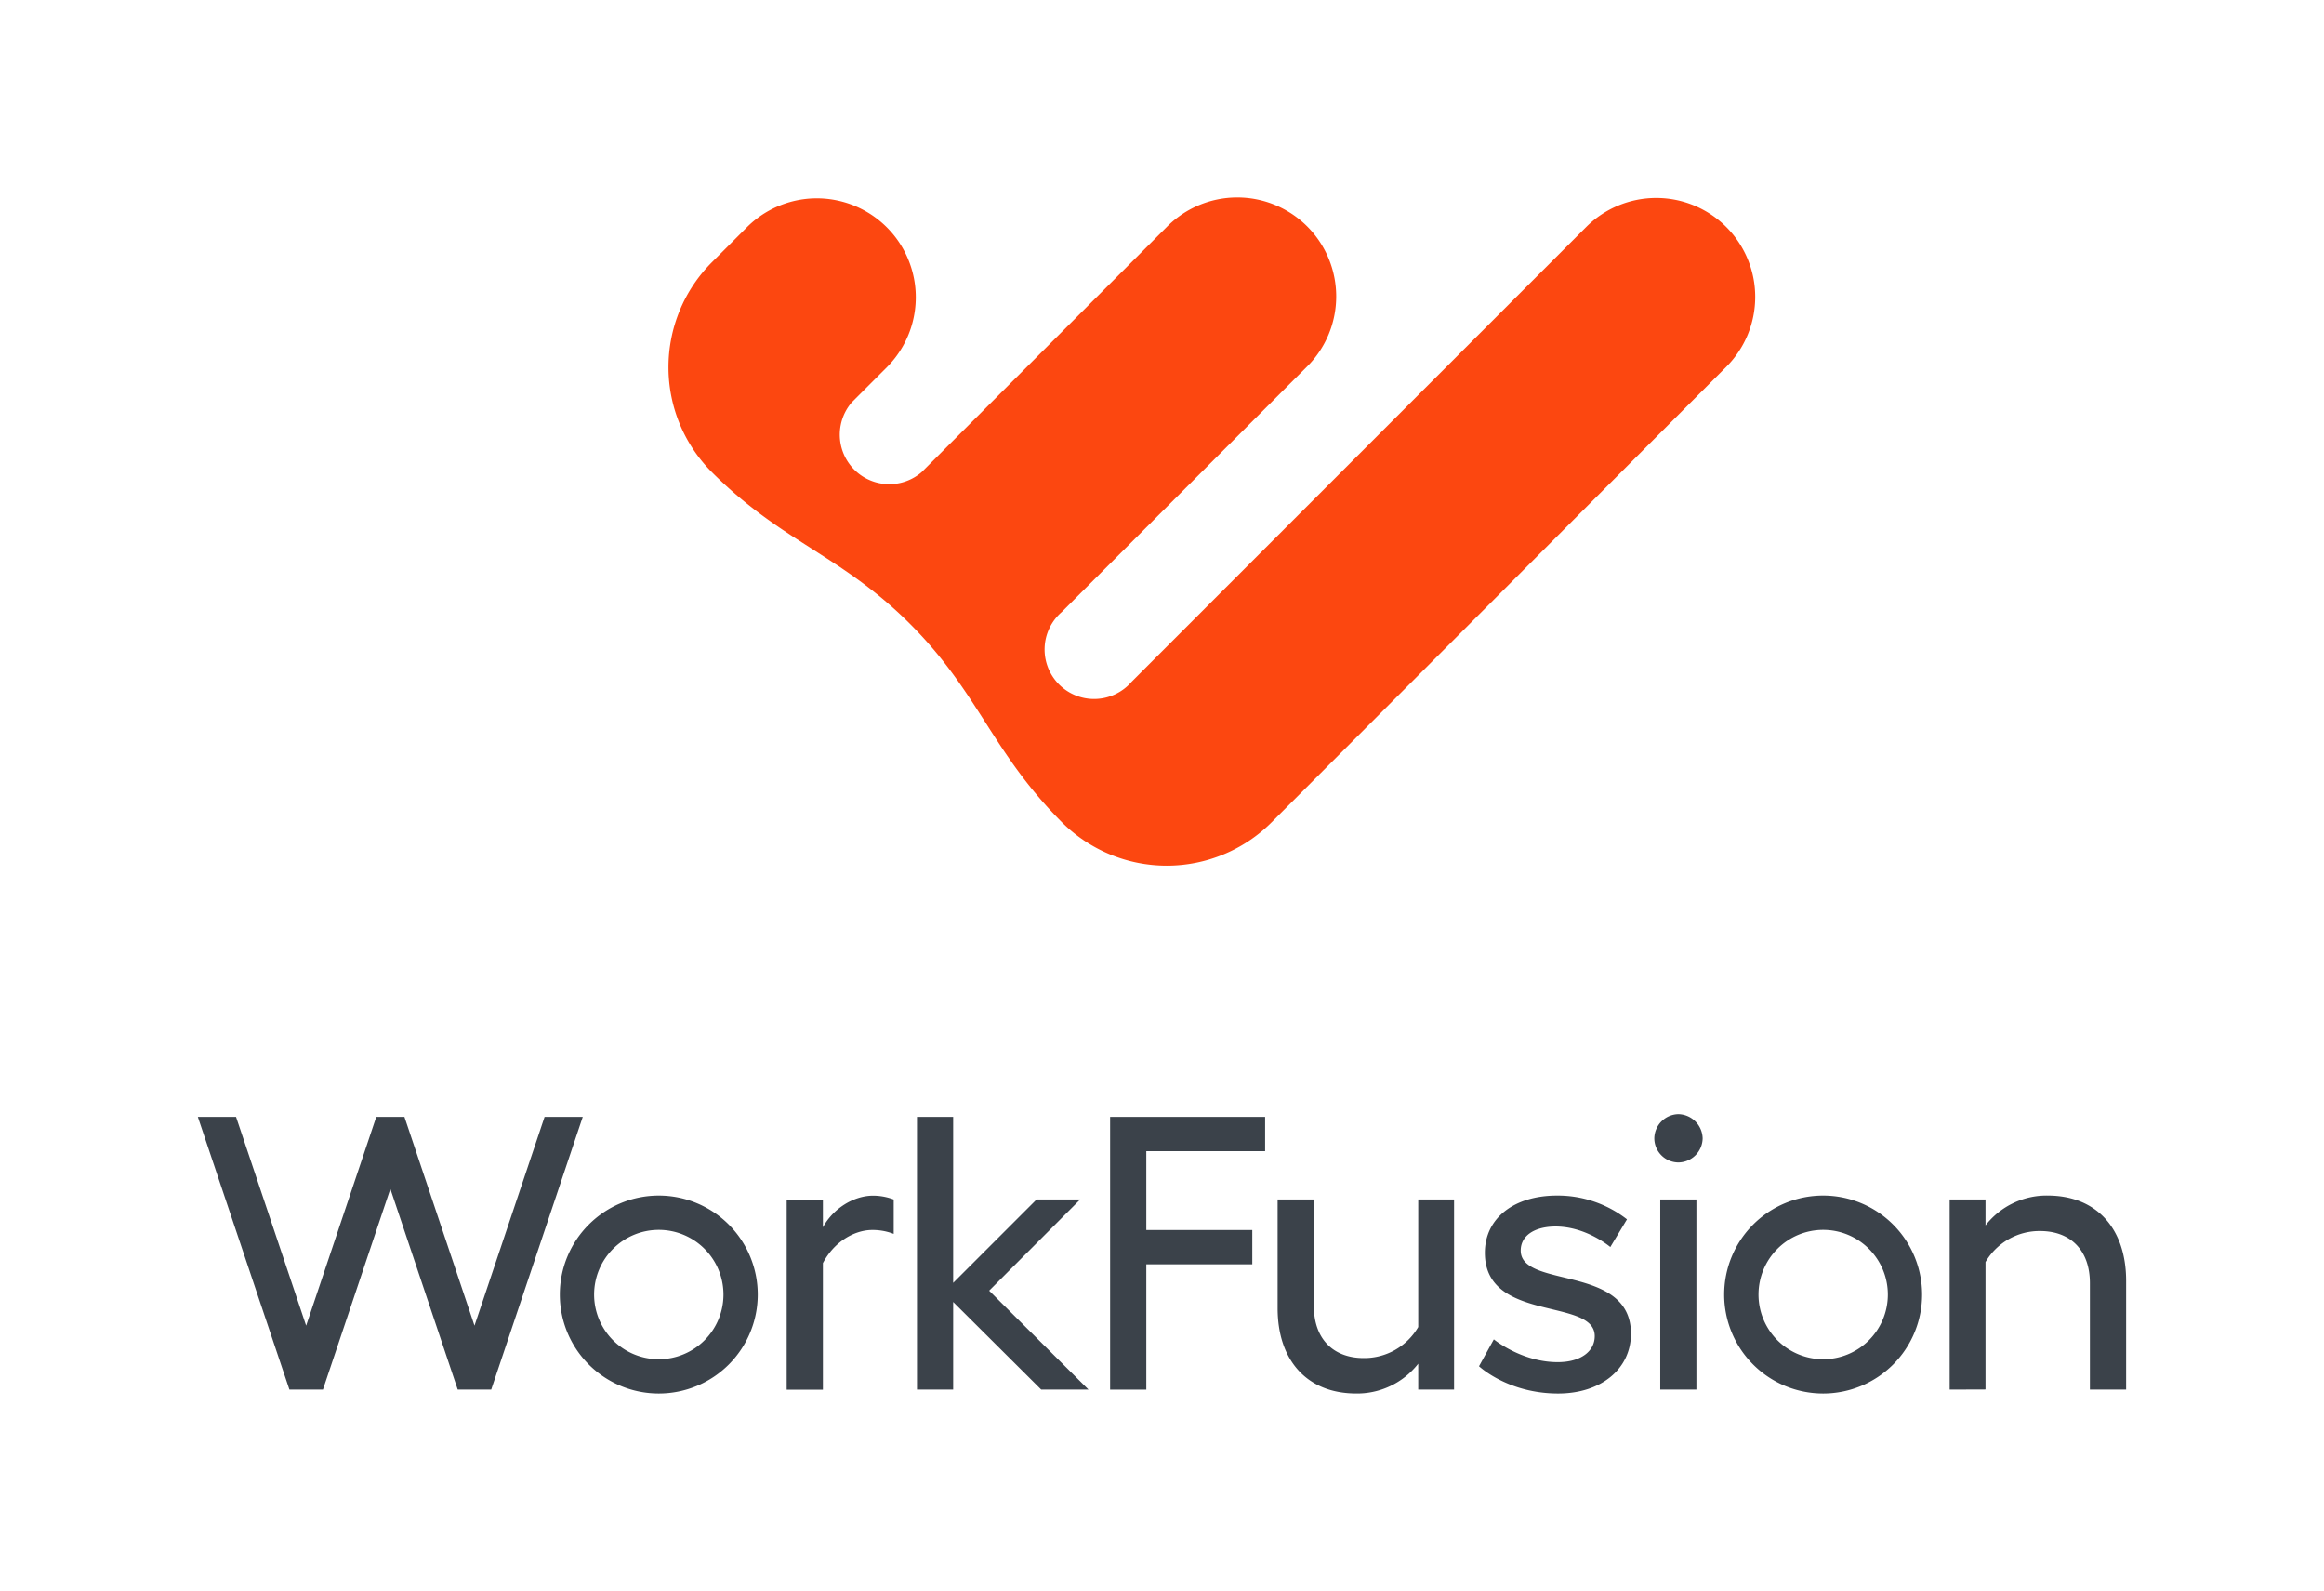
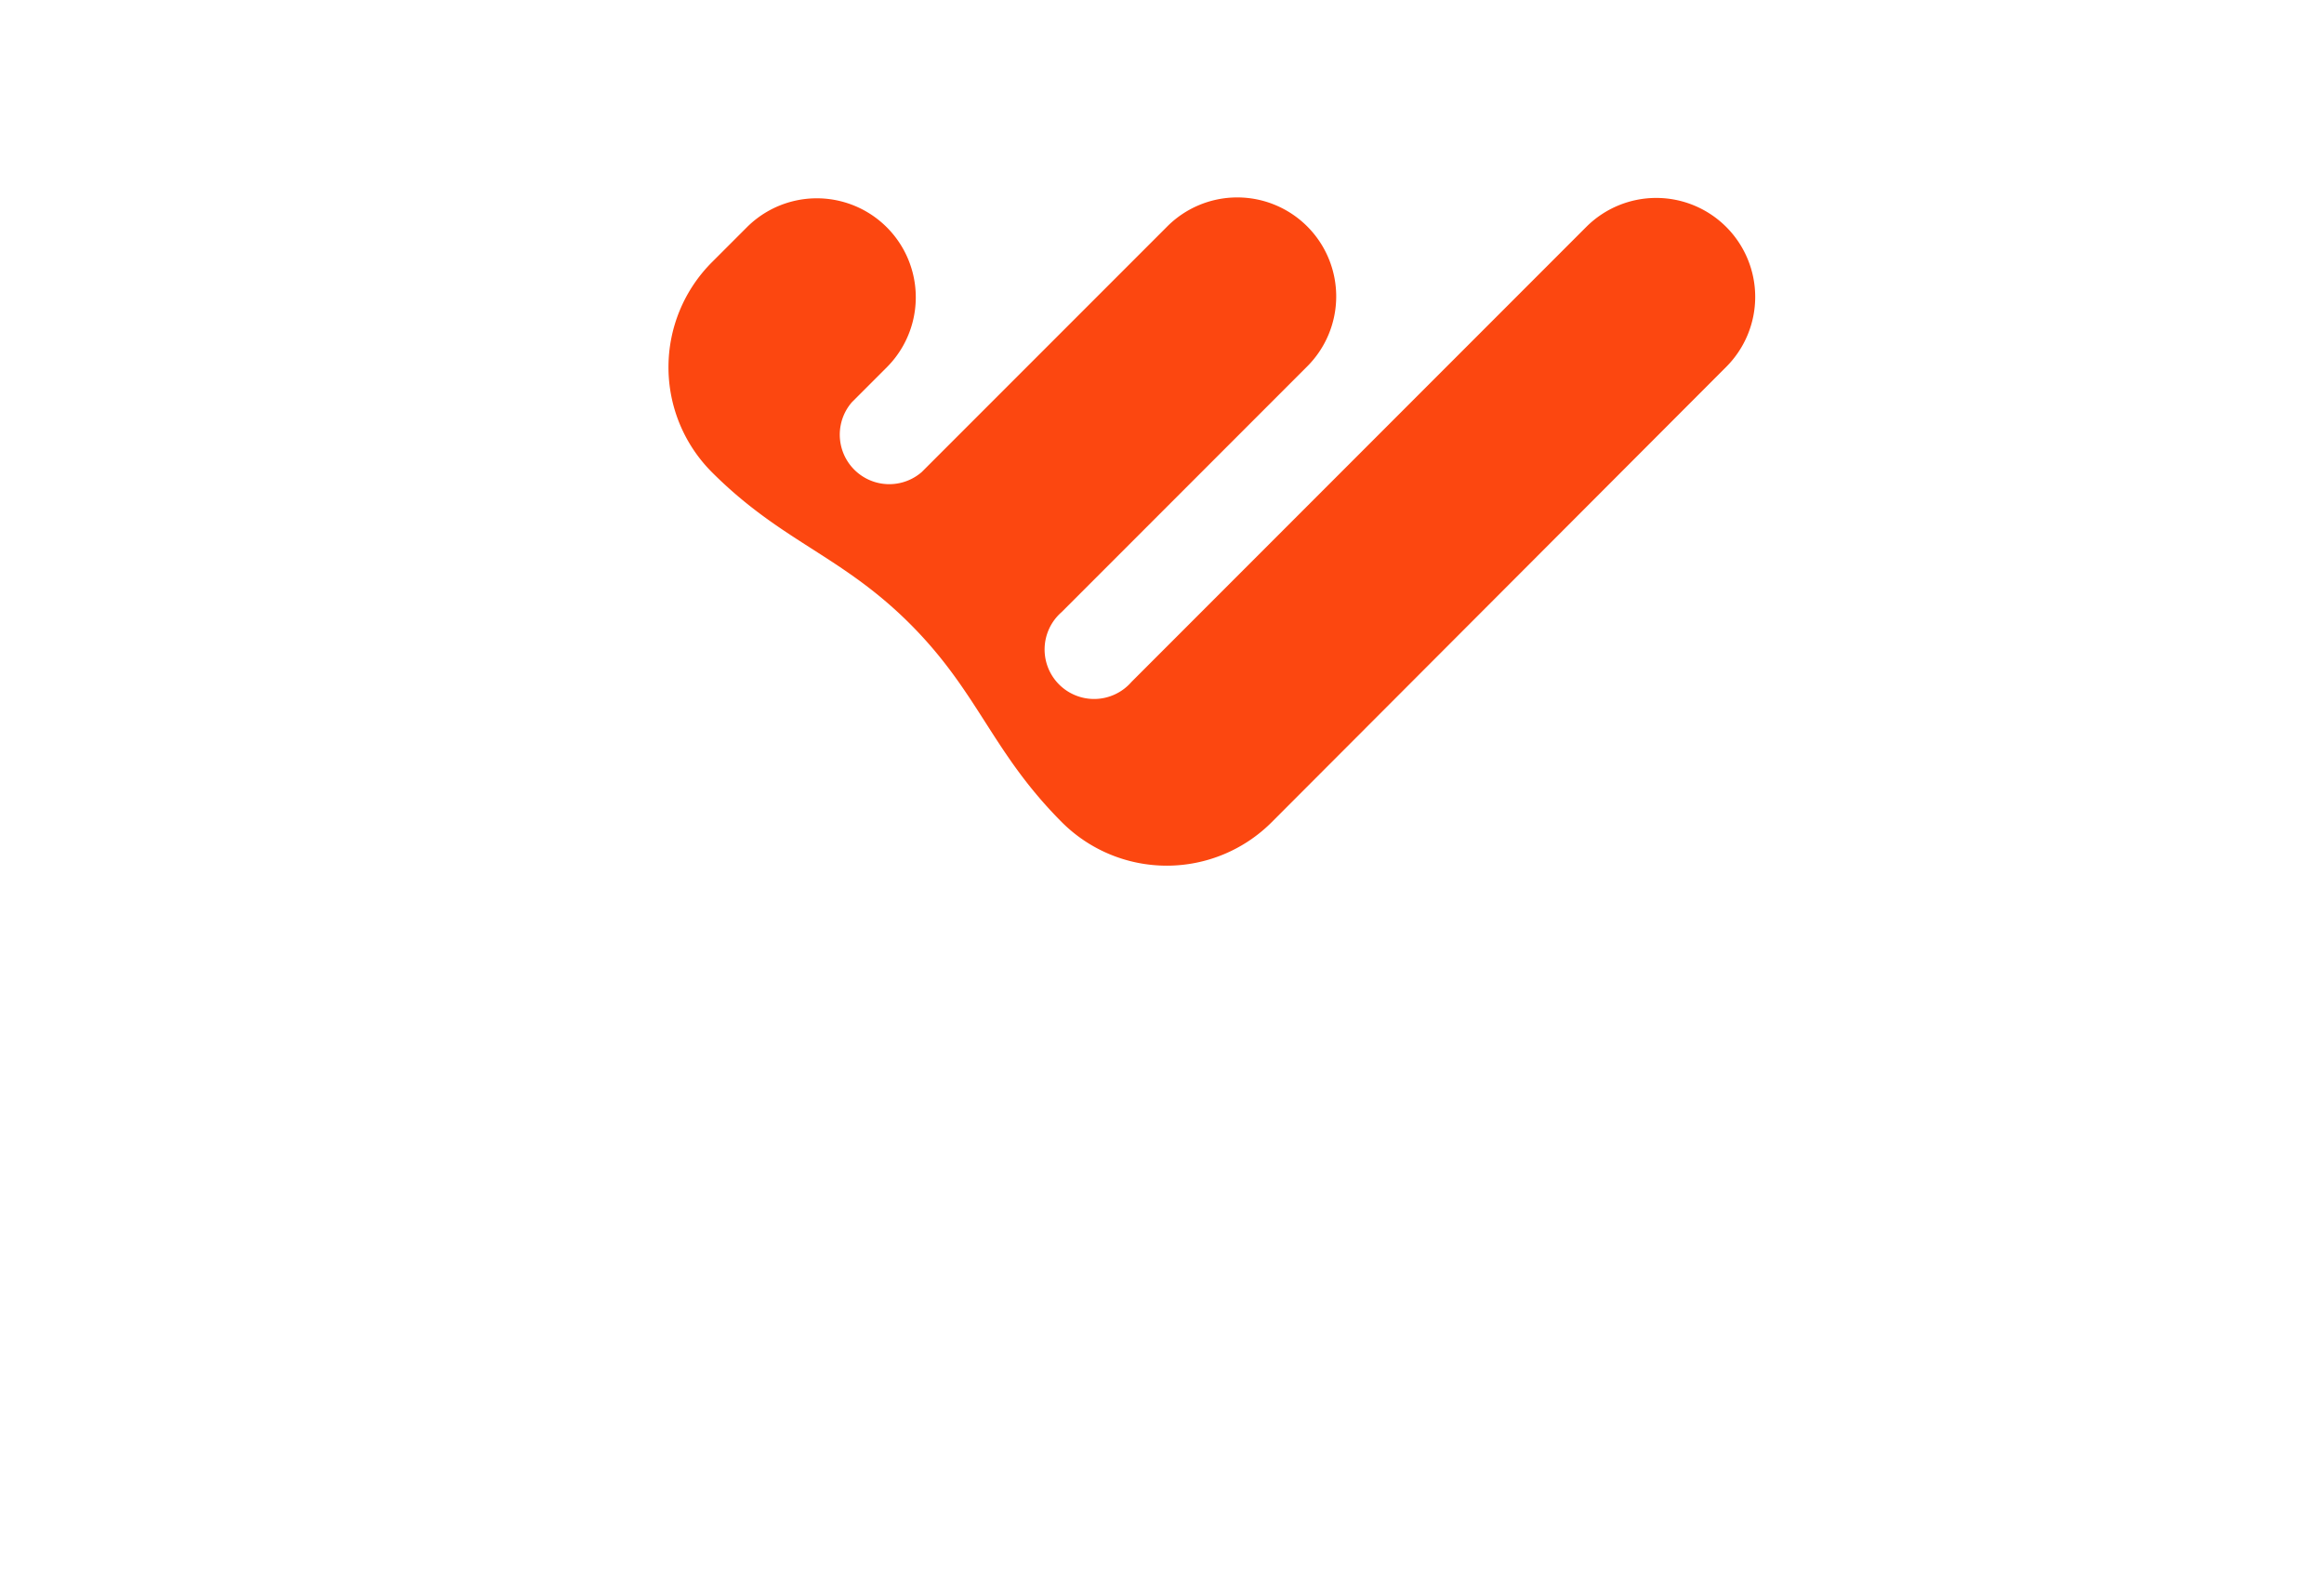
<svg xmlns="http://www.w3.org/2000/svg" data-name="Layer 1" viewBox="0 0 599.11 410.15">
-   <path fill="#3b424a" d="M169.83 308.12a25.51 25.51 0 1 0 25.51 25.51 25.51 25.51 0 0 0-25.51-25.51zm0 42.18a16.67 16.67 0 1 1 16.67-16.67 16.67 16.67 0 0 1-16.67 16.67zm-19.6-62.46l-23.6 70.29H118l-17.37-51.75-17.38 51.75h-8.64L51 287.84h9.85l18.07 53.81L97 287.84h7.26l18.06 53.81 18.07-53.81zm80.16 21.29V318a15 15 0 0 0-6-1c-4.31.2-9.34 3-12.25 8.53v32.63h-9.34v-49h9.34v7.13c2.71-4.92 7.87-8 12.59-8.14a15 15 0 0 1 5.66.98zm38.03 49l-22.7-22.59v22.59h-9.33v-70.29h9.33v42.78l21.49-21.49h11.25L255 332.63l25.61 25.5zm57.72-70.29v8.84h-30.63V317h27.32v8.83h-27.32v32.31h-9.33v-70.3zm55.14 64.27l3.82-6.93s7.13 5.87 16.47 5.87c6.06 0 9.54-2.87 9.54-6.71 0-10-28.32-3.39-28.32-21.47 0-8.93 7.53-14.75 18.58-14.75a29.07 29.07 0 0 1 18.05 6.13l-4.29 7.13s-6.46-5.53-14.67-5.28c-4.93.15-8.43 2.37-8.43 6.18 0 9.94 28.42 3.48 28.42 21.45 0 9-7.63 15.41-18.78 15.41-12.96 0-20.39-7.03-20.39-7.03zm57.65-58.75a6.33 6.33 0 0 1-6.23 6.23 6.26 6.26 0 0 1-6.23-6.23 6.33 6.33 0 0 1 6.23-6.22 6.4 6.4 0 0 1 6.23 6.22zm-1.61 15.77v49H428v-49zm32.68-1.01a25.51 25.51 0 1 0 25.5 25.51 25.51 25.51 0 0 0-25.5-25.51zm0 42.18a16.67 16.67 0 1 1 16.67-16.67A16.67 16.67 0 0 1 470 350.3zm32.61 7.83v-49h9.24v6.68a20 20 0 0 1 16.38-7.69c12.28.16 19.87 8.51 19.87 22v28h-9.34v-27.41c0-8.64-5.12-13.45-12.85-13.45a16.11 16.11 0 0 0-14.06 8v32.84zm-127.76-49v49h-9.24v-6.68a20 20 0 0 1-16.38 7.68c-12.28-.16-19.87-8.5-19.87-22v-28h9.34v27.42c0 8.63 5.12 13.45 12.86 13.45a16.11 16.11 0 0 0 14.05-8v-32.87z" />
-   <path fill="#fc4710" d="M445 58.48a25.51 25.51 0 0 0-36.07 0L291.69 175.74a12.76 12.76 0 1 1-18-18l63.13-63.14a25.51 25.51 0 1 0-36.07-36.08l-63.14 63.14a12.76 12.76 0 0 1-18-18l9-9a25.51 25.51 0 0 0-36.08-36.08l-9 9a38.28 38.28 0 0 0 0 54.12c18 18 33.38 21.4 51.09 39.11s21.07 33 39.11 51.08a38.25 38.25 0 0 0 54.11 0L445 94.56a25.5 25.5 0 0 0 0-36.08z" />
+   <path fill="#fc4710" d="M445 58.48a25.51 25.51 0 0 0-36.07 0L291.69 175.74a12.76 12.76 0 1 1-18-18l63.13-63.14a25.51 25.51 0 1 0-36.07-36.08l-63.14 63.14a12.76 12.76 0 0 1-18-18l9-9a25.51 25.51 0 0 0-36.08-36.08l-9 9a38.28 38.28 0 0 0 0 54.12c18 18 33.38 21.4 51.09 39.11s21.07 33 39.11 51.08a38.25 38.25 0 0 0 54.11 0L445 94.56a25.5 25.5 0 0 0 0-36.08" />
</svg>